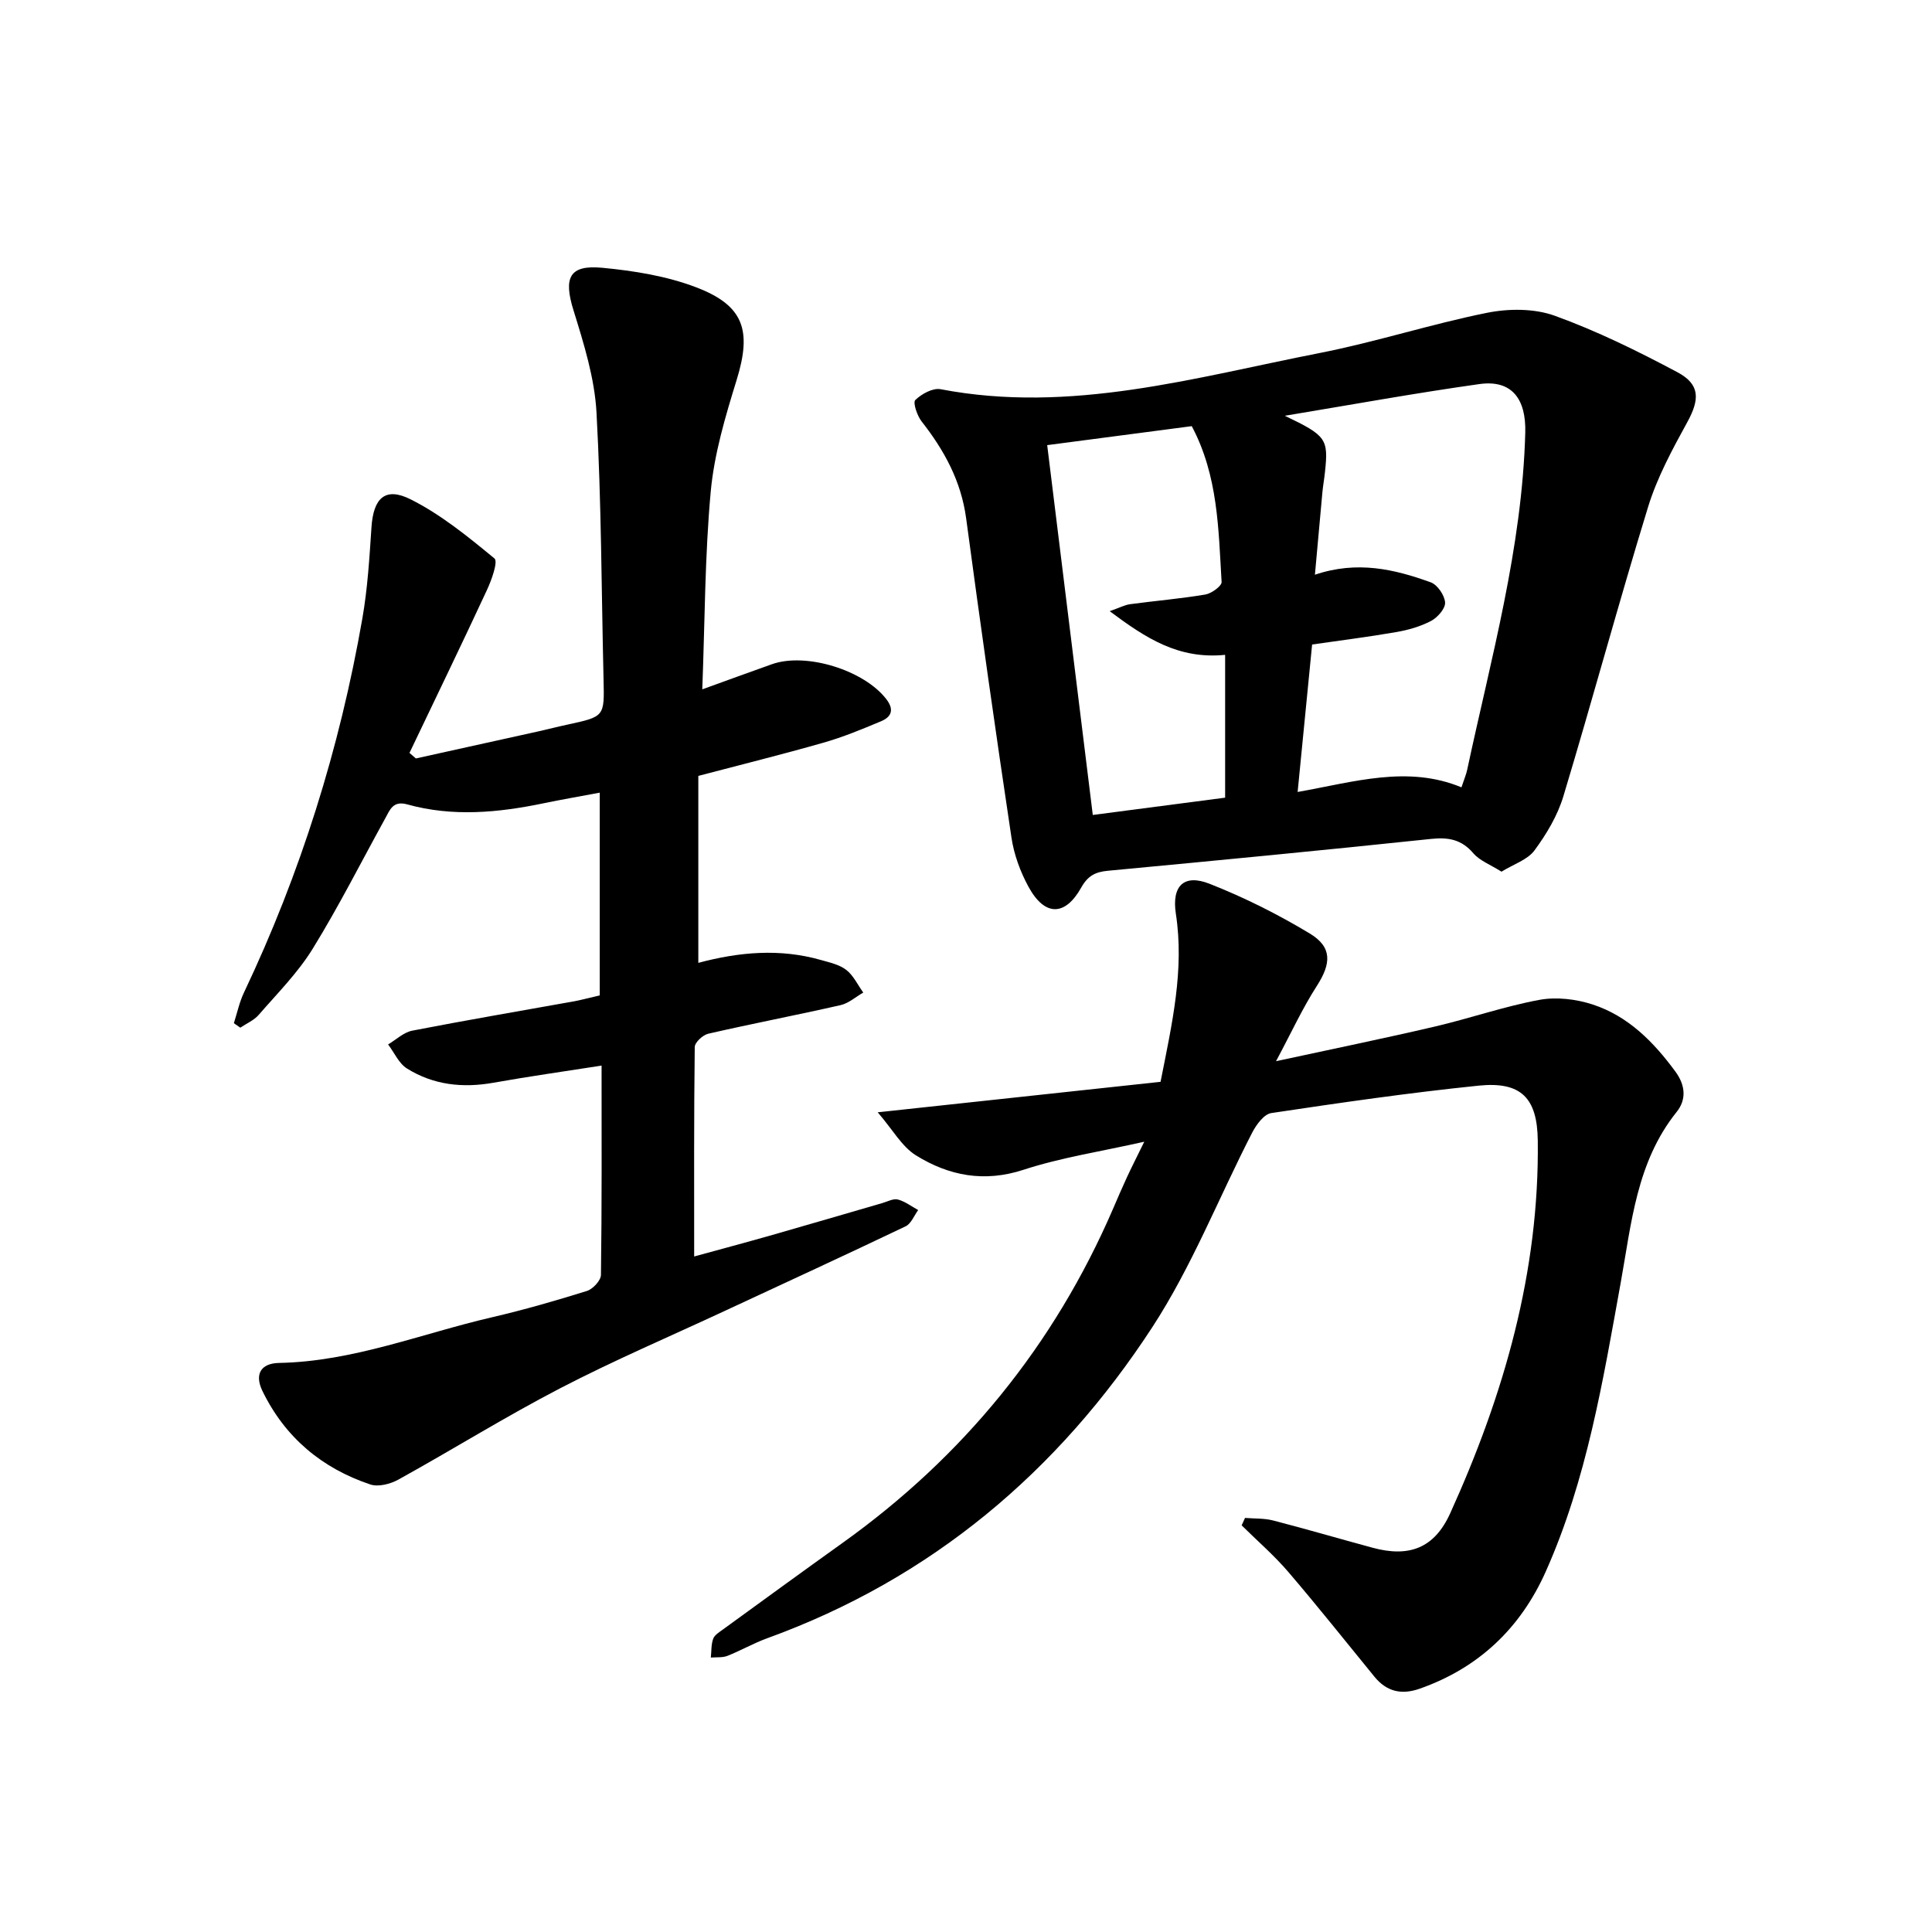
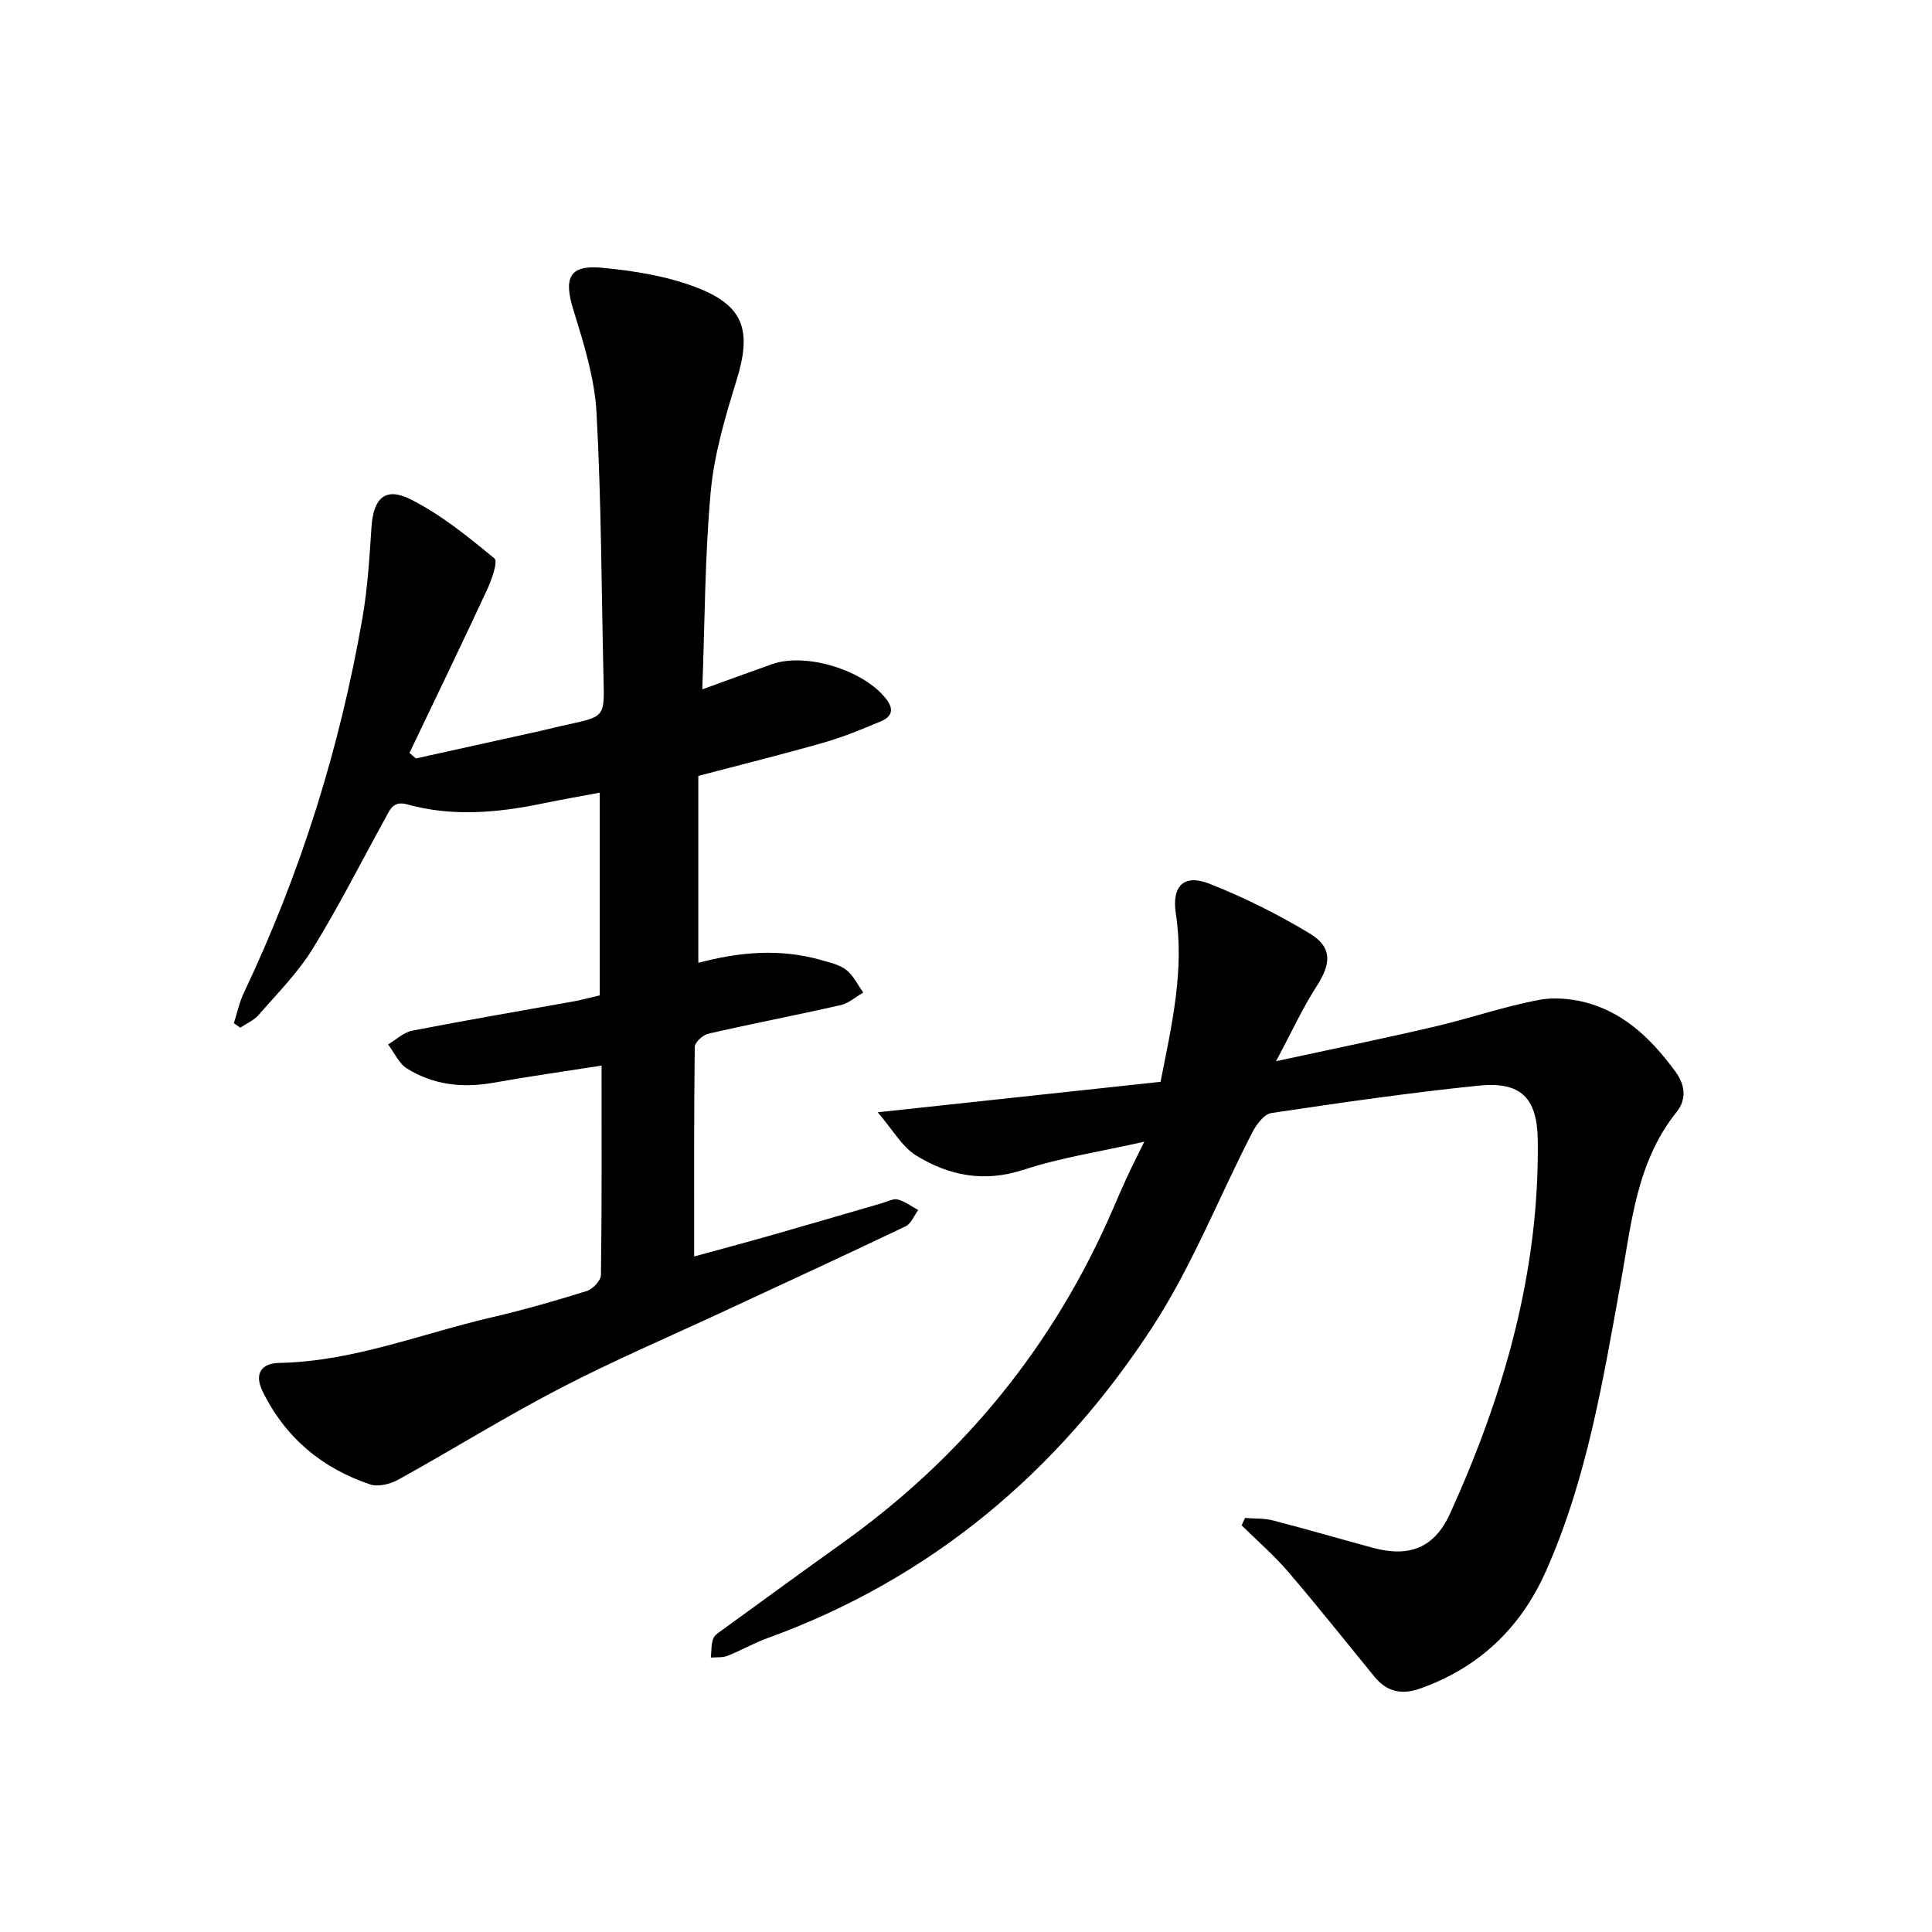
<svg xmlns="http://www.w3.org/2000/svg" enable-background="new 0 0 400 400" viewBox="0 0 400 400">
  <path d="m124.17 206.09c0-13.91 0-27.55 0-41.98-4.03.76-7.81 1.41-11.57 2.19-9.42 1.96-18.87 2.86-28.29.24-2.95-.82-3.58 1.13-4.55 2.89-4.98 9.03-9.63 18.26-15.04 27.03-3.06 4.96-7.3 9.21-11.15 13.65-.99 1.14-2.53 1.79-3.82 2.66-.44-.31-.89-.62-1.33-.93.68-2.12 1.14-4.35 2.09-6.34 11.72-24.69 19.82-50.54 24.51-77.44 1.09-6.23 1.47-12.59 1.89-18.91.4-5.99 2.81-8.42 8.1-5.77 6.28 3.15 11.9 7.74 17.36 12.24.78.64-.59 4.47-1.56 6.55-5.24 11.28-10.67 22.48-16.03 33.71.44.38.88.76 1.32 1.15 8.46-1.87 16.92-3.73 25.38-5.61 2.01-.45 4-.97 6.02-1.4 7.67-1.66 7.64-1.65 7.46-9.3-.44-18.44-.45-36.9-1.46-55.3-.39-7.13-2.62-14.26-4.76-21.16-2.09-6.73-.92-9.47 5.94-8.82 6.55.62 13.29 1.7 19.39 4.02 10.02 3.8 11.59 9.01 8.44 19.22-2.33 7.54-4.64 15.29-5.36 23.09-1.23 13.37-1.21 26.86-1.75 40.95 5.25-1.9 9.82-3.57 14.41-5.2 7.13-2.53 19.22 1.29 23.75 7.31 1.66 2.2.9 3.64-1.15 4.5-3.93 1.65-7.89 3.29-11.98 4.45-8.51 2.43-17.11 4.56-25.85 6.86v38.71c8.51-2.28 16.93-3 25.36-.6 1.82.52 3.84.95 5.27 2.06 1.49 1.16 2.37 3.1 3.52 4.69-1.56.89-3.02 2.22-4.69 2.6-9.11 2.07-18.29 3.83-27.4 5.92-1.13.26-2.79 1.79-2.8 2.76-.18 14.28-.12 28.57-.12 43.36 5.07-1.39 10.65-2.88 16.2-4.46 7.61-2.17 15.2-4.41 22.8-6.61 1.06-.31 2.25-.97 3.19-.72 1.48.4 2.8 1.42 4.19 2.18-.85 1.15-1.45 2.81-2.59 3.36-12.45 5.95-24.99 11.72-37.5 17.54-11.36 5.29-22.91 10.22-34.02 15.99-11.37 5.9-22.28 12.7-33.5 18.91-1.66.92-4.16 1.57-5.83 1.01-10.03-3.36-17.66-9.75-22.33-19.36-1.68-3.47-.32-5.73 3.46-5.8 15.3-.29 29.4-6.05 44.02-9.44 6.63-1.54 13.2-3.43 19.7-5.46 1.24-.39 2.9-2.17 2.91-3.33.2-14.29.13-28.59.13-43.33-7.45 1.17-14.95 2.22-22.4 3.55-6.36 1.13-12.41.47-17.88-2.94-1.69-1.05-2.63-3.29-3.92-4.99 1.66-.98 3.21-2.5 4.99-2.85 11.2-2.18 22.46-4.09 33.69-6.11 1.7-.34 3.36-.79 5.14-1.19z" />
-   <path d="m310.87 180.47c-2.28-1.44-4.48-2.25-5.82-3.8-2.46-2.87-5.15-3.36-8.78-2.98-22.27 2.35-44.57 4.49-66.87 6.59-2.6.24-4.16 1.02-5.53 3.46-3.37 6.02-7.57 6-10.92-.12-1.71-3.13-3.02-6.71-3.54-10.22-3.3-22-6.42-44.03-9.38-66.08-1.04-7.72-4.53-14.09-9.22-20.07-.93-1.19-1.84-3.91-1.31-4.43 1.3-1.26 3.62-2.54 5.23-2.24 26.91 5.16 52.6-2.42 78.48-7.49 11.64-2.28 23-5.98 34.63-8.32 4.5-.91 9.81-.93 14.05.6 8.74 3.16 17.17 7.31 25.39 11.69 4.77 2.54 4.63 5.66 2.03 10.39-3.09 5.63-6.22 11.41-8.09 17.5-6.11 19.89-11.53 39.99-17.54 59.91-1.2 3.99-3.48 7.81-5.97 11.19-1.43 1.96-4.3 2.85-6.84 4.42zm-42.21-16.5c11.68-2.07 22.78-5.58 33.92-.96.6-1.82.99-2.7 1.18-3.61 4.94-23.11 11.39-45.95 12.03-69.83.19-6.94-2.75-11-9.51-10.05-13.29 1.87-26.51 4.28-40.27 6.56 8.6 4.12 9.05 4.78 8.31 11.67-.15 1.42-.41 2.83-.54 4.26-.52 5.56-1.01 11.12-1.54 16.98 8.77-2.96 16.46-1.14 23.97 1.57 1.39.5 2.88 2.68 2.98 4.18.08 1.24-1.55 3.1-2.89 3.81-2.2 1.16-4.72 1.88-7.19 2.31-5.74 1-11.52 1.72-17.45 2.58-.98 9.9-1.94 19.69-3 30.53zm-51.85-71.81c3.17 25.69 6.29 50.98 9.44 76.57 9.3-1.21 18.66-2.44 27.4-3.58 0-10.17 0-19.76 0-29.57-9.73.96-16.46-3.5-23.9-9.04 2.03-.71 3.1-1.3 4.24-1.45 5.18-.7 10.41-1.13 15.56-2 1.29-.22 3.42-1.77 3.37-2.6-.66-10.89-.7-21.95-6.18-32.26-9.87 1.29-19.87 2.6-29.93 3.93z" />
  <path d="m257.77 314.27c1.94.16 3.96.05 5.82.53 6.9 1.78 13.74 3.79 20.62 5.65 7.58 2.05 12.77.05 16.03-7.12 11.12-24.52 18.49-49.99 18.14-77.22-.11-8.78-3.44-12.24-12.24-11.34-14.36 1.47-28.67 3.54-42.94 5.68-1.51.23-3.11 2.42-3.96 4.07-6.9 13.41-12.46 27.66-20.64 40.22-19.49 29.92-45.76 52.11-79.75 64.44-2.82 1.02-5.46 2.55-8.25 3.65-1.03.4-2.28.25-3.43.35.14-1.31.05-2.7.49-3.9.29-.79 1.28-1.37 2.04-1.93 8.23-5.98 16.45-11.98 24.72-17.89 25.04-17.9 43.79-40.89 56.01-69.16.94-2.19 1.88-4.38 2.88-6.54.98-2.12 2.05-4.21 3.6-7.38-9.04 2.04-17.22 3.27-24.97 5.8-8.18 2.68-15.47 1.25-22.28-2.96-2.94-1.82-4.84-5.34-7.94-8.93 20.66-2.23 39.66-4.27 58.56-6.31 2.39-12.08 4.95-23.18 3.17-34.79-.89-5.81 1.69-8.29 6.96-6.22 7.17 2.82 14.16 6.32 20.76 10.3 4.71 2.84 4.43 6.25 1.47 10.85-2.98 4.63-5.3 9.7-8.45 15.59 11.72-2.54 22.35-4.71 32.91-7.18 7.24-1.69 14.32-4.17 21.62-5.52 3.53-.65 7.61-.16 11.06.97 7.33 2.41 12.59 7.74 17.1 13.89 2.09 2.85 2.3 5.8.24 8.36-8.31 10.36-9.35 23.08-11.57 35.34-3.68 20.34-7.02 40.76-15.52 59.81-5.21 11.68-13.86 19.95-26.11 24.25-3.79 1.33-6.84.59-9.36-2.49-5.93-7.25-11.75-14.59-17.84-21.7-2.95-3.44-6.42-6.44-9.65-9.63.22-.52.46-1.03.7-1.54z" />
</svg>